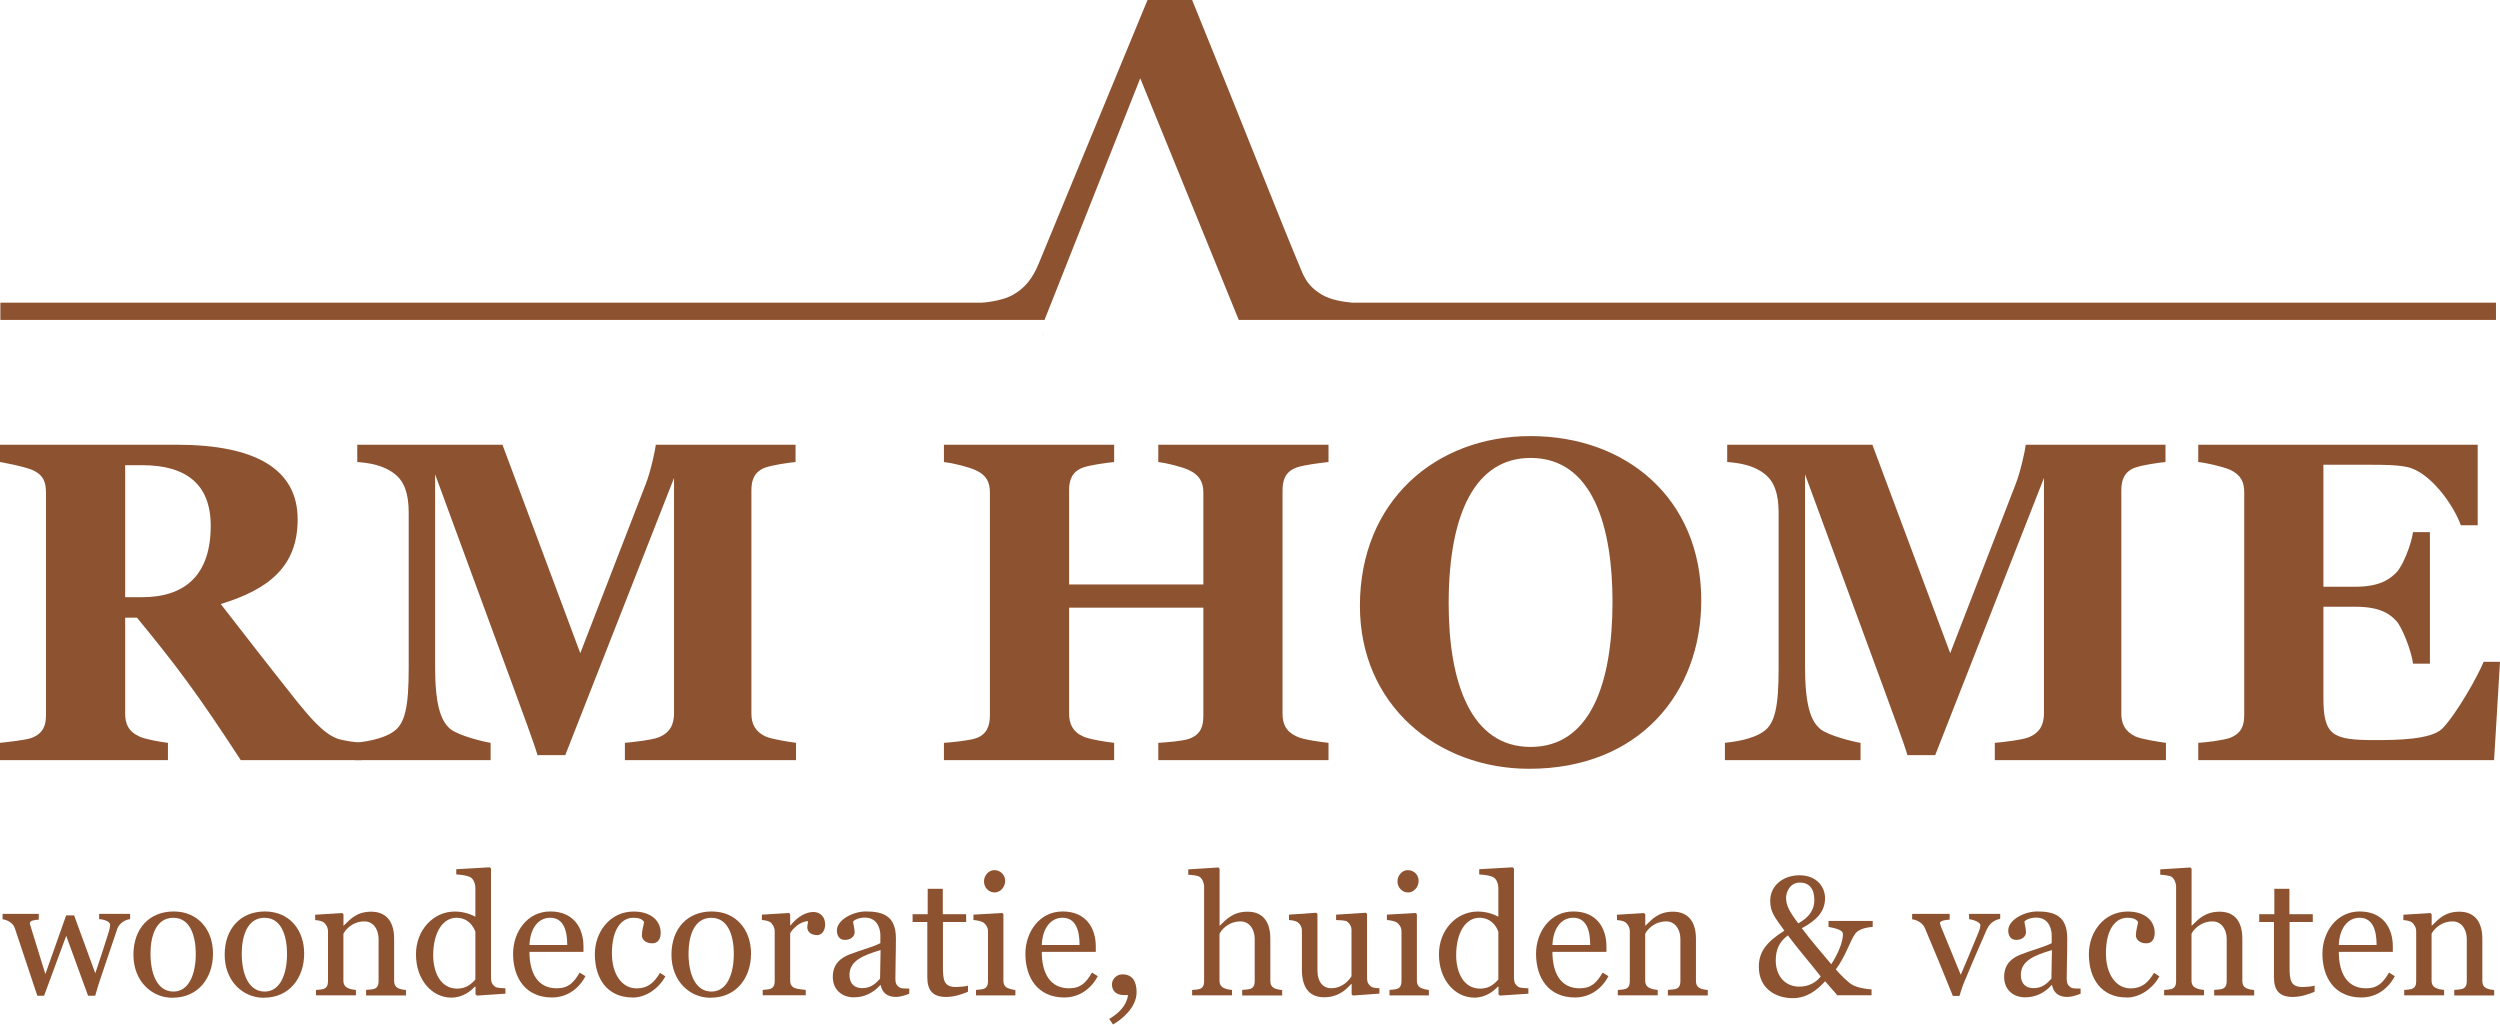
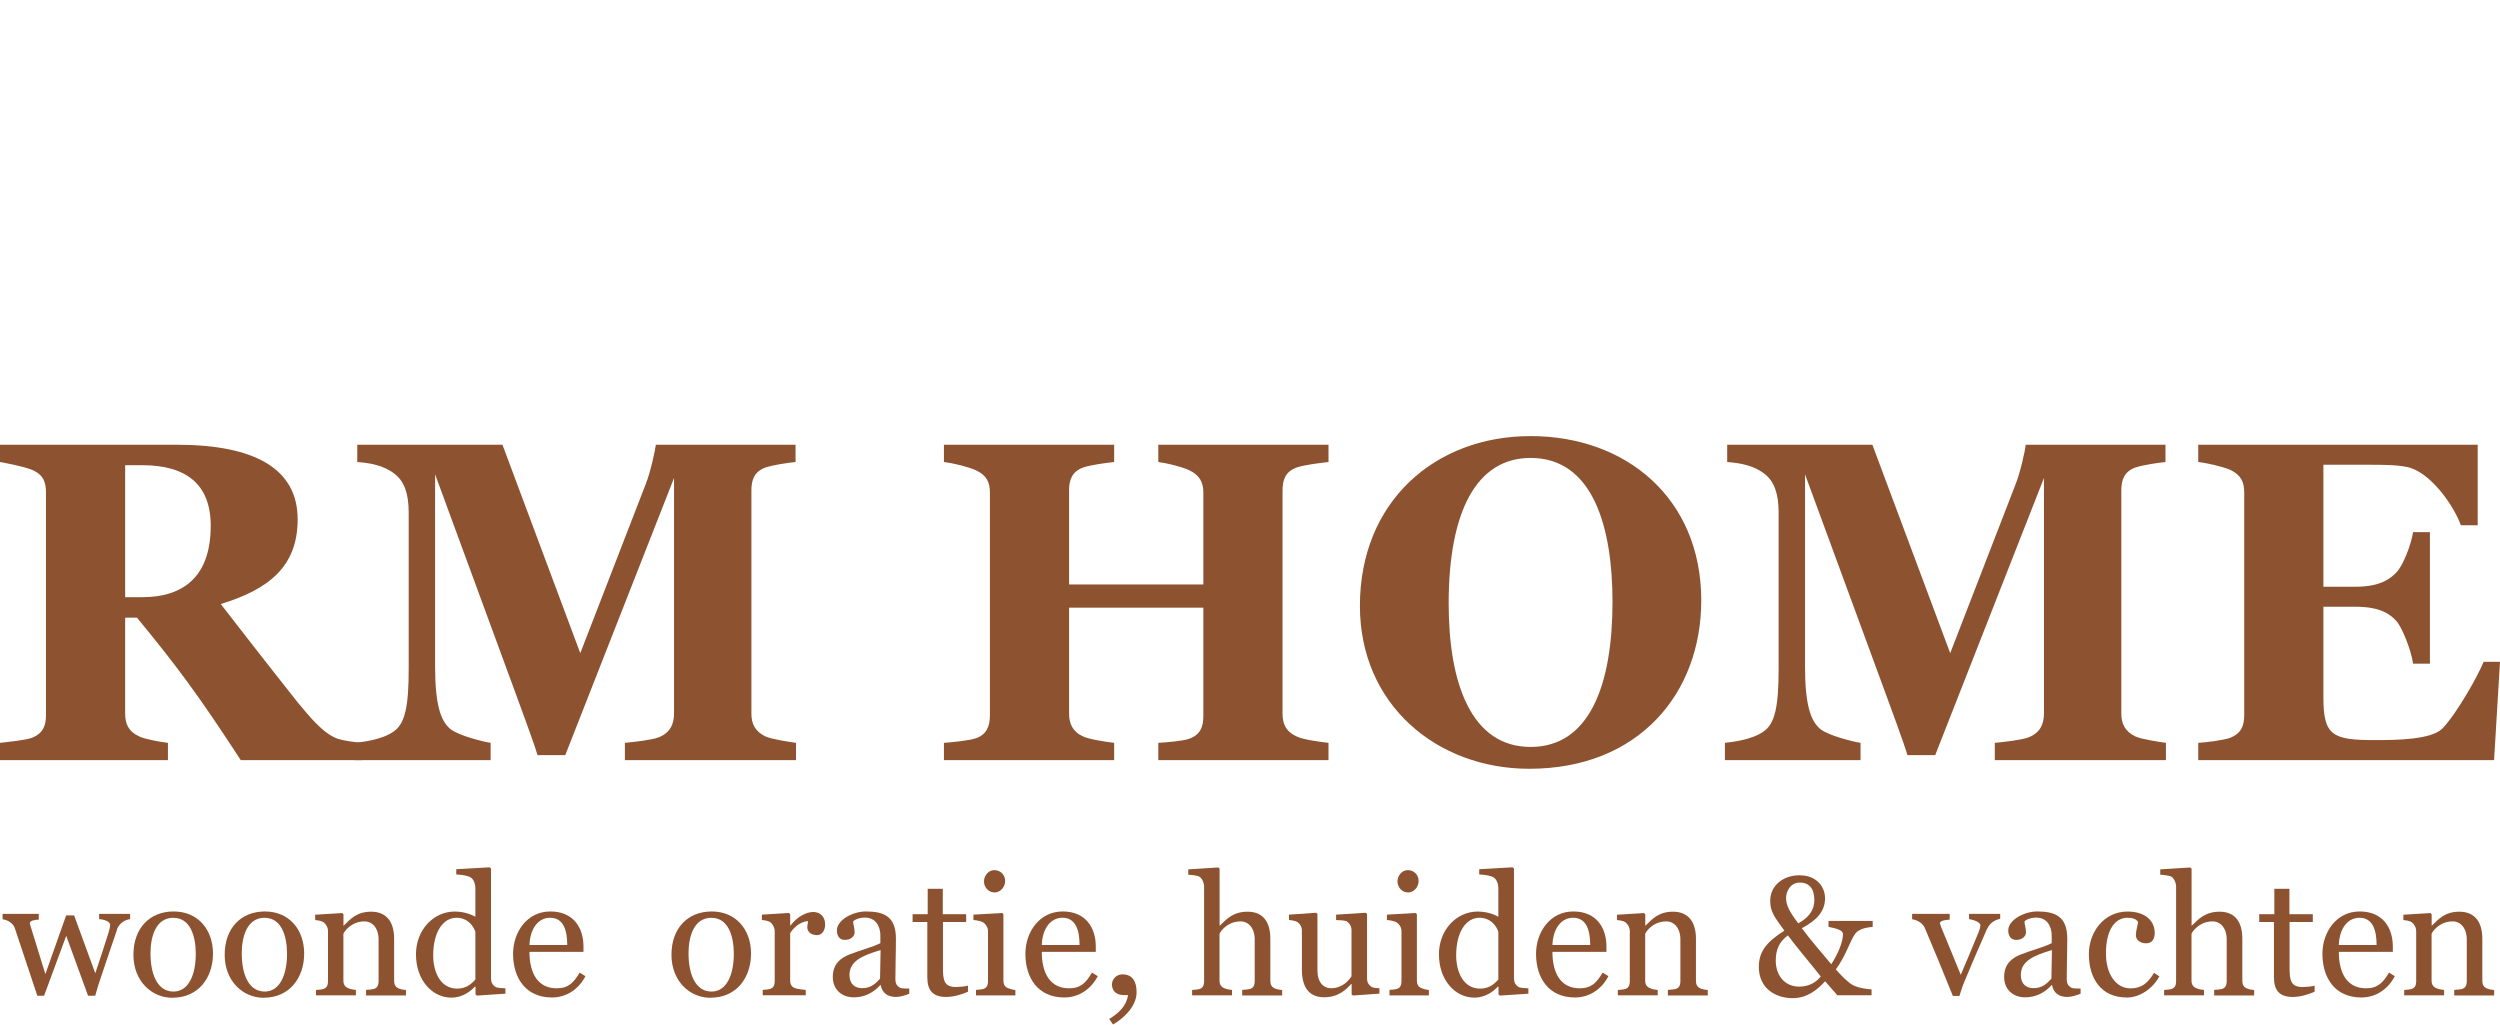
<svg xmlns="http://www.w3.org/2000/svg" id="Layer_2" viewBox="0 0 329.58 135.07">
  <defs>
    <style>.cls-1{fill:none;isolation:isolate;}.cls-2{fill:#8d5230;}</style>
  </defs>
  <g id="Layer_2-2">
    <path class="cls-2" d="m31.74,100.21c-5.7-8.76-8.46-12.42-13.68-18.78h-1.56v12.66c0,1.32.42,2.34,1.86,3,.72.36,2.76.72,3.78.84v2.28H0v-2.28c1.08-.12,3.42-.36,4.2-.66,1.5-.6,1.86-1.62,1.86-3v-29.34c0-1.32-.3-2.34-1.86-3-1.26-.48-3.24-.84-4.2-1.02v-2.28h23.28c10.44,0,15.96,3.24,15.96,9.84,0,6.24-3.84,9.24-10.14,11.16,2.7,3.48,6,7.74,10.14,12.96,1.5,1.8,3.36,4.14,5.28,4.8.9.3,2.52.48,3.18.54v2.28h-15.96Zm-12.96-38.88h-2.28v17.4h2.22c5.7,0,9.06-2.94,9.06-9.42,0-5.52-3.3-7.98-9-7.98Z" />
    <path class="cls-2" d="m82.38,100.21v-2.28c1.26-.12,3.48-.36,4.44-.72,1.5-.6,2.04-1.68,2.04-3.18v-31.02l-14.34,36.54h-3.66c-.36-1.32-2.28-6.48-3-8.46l-10.5-28.56v25.26c0,5.1.72,7.26,2.04,8.34,1.08.84,4.14,1.62,5.28,1.8v2.28h-17.88v-2.28c1.08-.12,3.6-.42,5.1-1.5,1.5-1.02,1.98-3.3,1.98-8.28v-20.58c0-2.52-.6-4.14-1.86-5.1-1.44-1.14-3.3-1.44-4.92-1.56v-2.28h19.14l10.26,27.48,8.64-22.32c.6-1.5,1.26-4.5,1.32-5.16h18.42v2.28c-1.14.12-2.82.36-3.96.72-1.5.54-1.86,1.68-1.86,3v29.46c0,1.32.48,2.34,1.86,3,.78.36,3.12.72,4.02.84v2.28h-22.56Z" />
    <path class="cls-2" d="m152.7,100.21v-2.28c1.08-.06,3.3-.24,4.08-.54,1.5-.54,1.86-1.62,1.86-3v-14.28h-17.7v13.98c0,1.32.48,2.4,1.86,3,.72.36,3,.72,4.08.84v2.28h-22.44v-2.28c.96-.06,3.36-.3,4.2-.6,1.44-.48,1.86-1.62,1.86-3v-29.4c0-1.32-.42-2.28-1.86-2.94-1.08-.48-3.12-.96-4.2-1.08v-2.28h22.44v2.28c-1.08.12-3,.36-4.08.72-1.5.54-1.86,1.68-1.86,3v12.42h17.7v-12.12c0-1.32-.48-2.28-1.86-2.94-1.02-.48-3.06-.96-4.08-1.08v-2.28h22.44v2.28c-1.08.12-3.12.36-4.2.72-1.5.54-1.86,1.68-1.86,3v29.46c0,1.32.42,2.34,1.86,3,.84.42,3.12.72,4.2.84v2.28h-22.44Z" />
    <path class="cls-2" d="m201.6,101.35c-12.12,0-22.32-8.4-22.32-21.48,0-13.74,9.9-22.38,22.5-22.38s22.5,8.22,22.5,21.66c0,12.24-8.22,22.2-22.68,22.2Zm.18-40.98c-7.08,0-10.8,6.96-10.8,19.2,0,10.56,3,18.9,10.8,18.9s10.8-8.22,10.8-19.14c0-9.6-2.46-18.96-10.8-18.96Z" />
    <path class="cls-2" d="m262.98,100.21v-2.28c1.26-.12,3.48-.36,4.44-.72,1.5-.6,2.04-1.68,2.04-3.18v-31.02l-14.34,36.54h-3.66c-.36-1.32-2.28-6.48-3-8.46l-10.5-28.56v25.26c0,5.1.72,7.26,2.04,8.34,1.08.84,4.14,1.62,5.28,1.8v2.28h-17.88v-2.28c1.08-.12,3.6-.42,5.1-1.5,1.5-1.02,1.98-3.3,1.98-8.28v-20.58c0-2.52-.6-4.14-1.86-5.1-1.44-1.14-3.3-1.44-4.92-1.56v-2.28h19.14l10.26,27.48,8.64-22.32c.6-1.5,1.26-4.5,1.32-5.16h18.42v2.28c-1.14.12-2.82.36-3.96.72-1.5.54-1.86,1.68-1.86,3v29.46c0,1.32.48,2.34,1.86,3,.78.36,3.12.72,4.02.84v2.28h-22.56Z" />
    <path class="cls-2" d="m328.8,100.21h-39v-2.28c1.08-.06,3.42-.36,4.2-.66,1.5-.6,1.86-1.62,1.86-3v-29.34c0-1.32-.36-2.28-1.86-3-1.2-.48-3.12-.9-4.2-1.02v-2.28h36.84v10.62h-2.22c-1.02-2.82-4.14-7.08-7.08-7.68-1.38-.3-3.36-.3-5.04-.3h-6v16.08h4.26c3.36,0,4.62-1.14,5.34-1.86.9-.9,1.98-3.72,2.22-5.34h2.22v17.34h-2.22c-.24-1.74-1.44-4.8-2.22-5.64-.78-.84-2.04-1.86-5.34-1.86h-4.26v12c0,4.98,1.2,5.58,6.78,5.58,2.94,0,7.38-.06,8.88-1.5,1.92-1.98,4.74-7.02,5.46-8.82h2.16l-.78,12.96Z" />
    <g id="woondecoratie_huiden_vachten" class="cls-1">
      <g class="cls-1">
        <path class="cls-2" d="m15.43,122.55c-.87,2.59-1.23,3.59-2.12,6.27-.31.92-.47,1.41-.76,2.45h-.94l-2.88-7.9-2.92,7.9h-.89l-2.97-8.92c-.22-.67-1-1.09-1.61-1.16v-.71h4.77v.76c-.51.02-1.18.11-1.18.47,0,.04.04.22.13.49l1.92,6.22,2.74-7.74h1.05l2.79,7.63c.76-2.28,1.2-3.59,1.76-5.4.09-.31.2-.71.2-.98,0-.54-1.12-.76-1.45-.76v-.69h4.08v.69c-.6.07-1.43.49-1.74,1.38Z" />
        <path class="cls-2" d="m22.74,131.54c-2.74,0-5.15-2.19-5.15-5.67s2.12-5.71,5.31-5.71,5.18,2.39,5.18,5.55-1.9,5.82-5.33,5.82Zm.13-10.55c-2.37,0-3.03,2.54-3.03,4.71,0,2.7.89,5.02,3.03,5.02,2.03,0,2.94-2.28,2.94-4.97,0-2.36-.74-4.75-2.94-4.75Z" />
        <path class="cls-2" d="m34.77,131.54c-2.74,0-5.15-2.19-5.15-5.67s2.12-5.71,5.31-5.71,5.17,2.39,5.17,5.55-1.9,5.82-5.33,5.82Zm.13-10.55c-2.37,0-3.03,2.54-3.03,4.71,0,2.7.89,5.02,3.03,5.02,2.03,0,2.94-2.28,2.94-4.97,0-2.36-.74-4.75-2.94-4.75Z" />
        <path class="cls-2" d="m48.26,131.21v-.71c.4-.04.74-.04,1.05-.13.42-.13.6-.49.6-.98v-5.53c0-1.52-.83-2.39-1.85-2.39-1.63,0-2.54,1.12-2.79,1.63v6.18c0,.49.2.8.6.98.33.16.67.2,1.05.25v.71h-5.26v-.71c.4-.04.67-.04.98-.13.42-.13.6-.49.6-.98v-6.63c0-.49-.25-.94-.6-1.2-.27-.16-.69-.25-1.09-.27v-.71l3.57-.22.16.16v1.49h.04c.85-.83,1.7-1.83,3.61-1.83,2.07,0,3.03,1.41,3.03,3.55v5.58c0,.49.18.8.58.98.31.13.58.18.98.22v.71h-5.26Z" />
        <path class="cls-2" d="m62.87,131.25l-.18-.16v-1l-.09-.02c-.49.54-1.56,1.45-3.1,1.45-2.5,0-4.66-2.28-4.66-5.71,0-3.26,2.34-5.64,5.11-5.64,1.45,0,2.45.54,2.72.69v-3.75c0-.6-.22-1.16-.58-1.41-.42-.29-1.29-.38-1.94-.42v-.69l4.4-.25.18.16v14.5c0,.49.2.85.56,1.09.29.18.89.18,1.34.2v.71l-3.75.25Zm-.2-8.41c-.25-.76-1-1.85-2.5-1.85-1.74,0-3.06,1.85-3.06,4.95,0,2.25.98,4.39,3.15,4.39,1.18,0,1.83-.56,2.41-1.2v-6.29Z" />
        <path class="cls-2" d="m72.77,131.5c-3.5,0-5.13-2.61-5.13-5.76,0-2.86,1.85-5.58,4.91-5.58s4.37,2.16,4.37,4.62v.71h-7.12c0,2.74,1.05,4.8,3.59,4.8,1.56,0,2.25-.76,3.03-2.07l.76.47c-.85,1.65-2.43,2.81-4.42,2.81Zm-.25-10.51c-1.47,0-2.63,1.29-2.72,3.59h4.98c0-1.78-.42-3.59-2.25-3.59Z" />
-         <path class="cls-2" d="m83.39,131.5c-3.3,0-4.97-2.45-4.97-5.71,0-2.92,1.99-5.62,5.11-5.62,2.36,0,3.57,1.27,3.57,2.81,0,.74-.31,1.38-1.12,1.38-.87,0-1.36-.51-1.36-1.05,0-.67.25-1.36.29-1.76-.27-.45-.83-.56-1.43-.56-1.34,0-2.81,1.2-2.81,4.71,0,2.63,1.25,4.6,3.26,4.6,1.43,0,2.28-.71,3.08-2.05l.71.47c-.85,1.54-2.5,2.79-4.33,2.79Z" />
        <path class="cls-2" d="m93.67,131.54c-2.74,0-5.15-2.19-5.15-5.67s2.12-5.71,5.31-5.71,5.18,2.39,5.18,5.55-1.9,5.82-5.33,5.82Zm.13-10.55c-2.37,0-3.03,2.54-3.03,4.71,0,2.7.89,5.02,3.03,5.02,2.03,0,2.94-2.28,2.94-4.97,0-2.36-.74-4.75-2.94-4.75Z" />
        <path class="cls-2" d="m107.68,123.27c-.83,0-1.25-.49-1.25-1,0-.31.07-.58.11-.83-1.14.02-2.1,1.09-2.37,1.58v6.25c0,.49.2.83.6.98.38.16,1.03.2,1.45.25v.71h-5.67v-.71c.4-.04.67-.04.98-.13.42-.13.6-.49.6-.98v-6.63c0-.45-.25-.94-.6-1.2-.27-.16-.69-.25-1.09-.27v-.71l3.57-.22.16.16v1.49h.04c.96-1.23,2.12-1.78,3.01-1.78s1.56.62,1.56,1.65c0,.71-.36,1.41-1.12,1.41Z" />
        <path class="cls-2" d="m118.12,131.43c-1.14,0-1.83-.56-2.01-1.56h-.07c-.87.98-2.05,1.61-3.48,1.61-1.63,0-2.77-1.07-2.77-2.68,0-1.78,1.09-2.54,2.25-2.99,1.29-.51,3.03-.96,4.02-1.47v-1.07c0-.42-.16-2.3-2.05-2.3-.74,0-1.34.27-1.54.51,0,.36.2.87.2,1.43,0,.51-.49,1-1.29,1-.76,0-1.05-.6-1.05-1.25,0-1.38,2.1-2.5,3.81-2.5,2.28,0,3.97.58,3.97,3.55,0,2.07-.07,3.46-.07,5.38,0,.56.18.87.6,1.12.25.13.83.11,1.23.11v.69c-.58.22-1.2.42-1.76.42Zm-6.13-2.9c0,1.2.71,1.74,1.67,1.74,1.2,0,1.83-.67,2.36-1.25l.07-3.77c-2.32.69-4.1,1.41-4.1,3.28Z" />
        <path class="cls-2" d="m124.7,131.43c-1.78,0-2.45-.94-2.45-2.59v-7.29h-1.94v-1.03h1.99v-3.35h1.99v3.35h3.08v1.03h-3.06v6c0,1.72.16,2.57,1.74,2.57.38,0,1.23-.07,1.56-.18v.8c-.83.36-1.85.69-2.9.69Z" />
        <path class="cls-2" d="m128.67,131.21v-.71c.4-.04.67-.04.98-.13.42-.13.6-.49.6-.98v-6.63c0-.47-.25-.87-.6-1.14-.27-.18-.92-.31-1.32-.33v-.71l3.79-.22.16.16v8.75c0,.49.2.85.6,1,.33.13.58.2.98.25v.71h-5.2Zm2.41-13.56c-.74,0-1.36-.67-1.36-1.45s.62-1.49,1.36-1.49c.83,0,1.43.65,1.43,1.41,0,.83-.62,1.54-1.43,1.54Z" />
        <path class="cls-2" d="m140.31,131.5c-3.5,0-5.13-2.61-5.13-5.76,0-2.86,1.85-5.58,4.91-5.58s4.37,2.16,4.37,4.62v.71h-7.12c0,2.74,1.05,4.8,3.59,4.8,1.56,0,2.25-.76,3.03-2.07l.76.47c-.85,1.65-2.43,2.81-4.42,2.81Zm-.25-10.51c-1.47,0-2.63,1.29-2.72,3.59h4.98c0-1.78-.42-3.59-2.25-3.59Z" />
        <path class="cls-2" d="m146.74,135.07l-.51-.74c1.23-.74,2.28-1.7,2.48-3.15h-.56c-1.16,0-1.56-.71-1.56-1.41,0-.62.54-1.32,1.38-1.32,1.34,0,1.87.96,1.87,2.36,0,2.05-2.05,3.66-3.1,4.24Z" />
        <path class="cls-2" d="m163.76,131.21v-.71c.4-.04.74-.04,1.05-.13.42-.13.6-.49.6-.98v-5.53c0-1.52-.83-2.39-1.85-2.39-1.63,0-2.54,1.12-2.79,1.63v6.18c0,.49.2.8.6.98.33.16.65.2,1.05.25v.71h-5.26v-.71c.4-.04.67-.04.98-.13.42-.13.6-.49.6-.98v-12.52c0-.49-.25-1.05-.6-1.29-.27-.18-1.09-.25-1.49-.27v-.71l3.97-.25.16.16v7.5h.04c.85-.83,1.74-1.83,3.66-1.83,2.07,0,2.99,1.41,2.99,3.55v5.58c0,.49.18.8.58.98.31.13.58.18.98.22v.71h-5.26Z" />
        <path class="cls-2" d="m178.37,131.25l-.18-.16v-1.36h-.07c-.69.74-1.65,1.74-3.57,1.74-2.07,0-2.92-1.45-2.92-3.64v-5.13c0-.51-.22-.87-.58-1.14-.27-.16-.71-.25-1.12-.27v-.71l3.59-.25.16.16v7.45c0,1.56.8,2.34,1.79,2.34,1.58,0,2.43-1.14,2.7-1.58v-6.09c0-.47-.22-.85-.58-1.12-.25-.16-.87-.18-1.45-.2v-.71l3.9-.25.18.16v8.52c0,.47.2.83.56,1.07.29.18.67.18,1.07.2v.71l-3.48.25Z" />
        <path class="cls-2" d="m183.18,131.21v-.71c.4-.04.67-.04.98-.13.42-.13.6-.49.6-.98v-6.63c0-.47-.25-.87-.6-1.14-.27-.18-.92-.31-1.32-.33v-.71l3.79-.22.16.16v8.75c0,.49.2.85.6,1,.33.13.58.2.98.25v.71h-5.2Zm2.41-13.56c-.74,0-1.36-.67-1.36-1.45s.62-1.49,1.36-1.49c.83,0,1.43.65,1.43,1.41,0,.83-.62,1.54-1.43,1.54Z" />
        <path class="cls-2" d="m197.73,131.25l-.18-.16v-1l-.09-.02c-.49.54-1.56,1.45-3.1,1.45-2.5,0-4.66-2.28-4.66-5.71,0-3.26,2.34-5.64,5.11-5.64,1.45,0,2.45.54,2.72.69v-3.75c0-.6-.22-1.16-.58-1.41-.42-.29-1.29-.38-1.94-.42v-.69l4.4-.25.18.16v14.5c0,.49.2.85.56,1.09.29.18.89.18,1.34.2v.71l-3.75.25Zm-.2-8.41c-.25-.76-1-1.85-2.5-1.85-1.74,0-3.06,1.85-3.06,4.95,0,2.25.98,4.39,3.15,4.39,1.18,0,1.83-.56,2.41-1.2v-6.29Z" />
        <path class="cls-2" d="m207.63,131.5c-3.5,0-5.13-2.61-5.13-5.76,0-2.86,1.85-5.58,4.91-5.58s4.37,2.16,4.37,4.62v.71h-7.12c0,2.74,1.05,4.8,3.59,4.8,1.56,0,2.25-.76,3.03-2.07l.76.47c-.85,1.65-2.43,2.81-4.42,2.81Zm-.25-10.51c-1.47,0-2.63,1.29-2.72,3.59h4.98c0-1.78-.42-3.59-2.25-3.59Z" />
        <path class="cls-2" d="m219.88,131.21v-.71c.4-.04.74-.04,1.05-.13.42-.13.6-.49.6-.98v-5.53c0-1.52-.83-2.39-1.85-2.39-1.63,0-2.54,1.12-2.79,1.63v6.18c0,.49.2.8.6.98.33.16.67.2,1.05.25v.71h-5.26v-.71c.4-.04.67-.04.98-.13.42-.13.6-.49.6-.98v-6.63c0-.49-.25-.94-.6-1.2-.27-.16-.69-.25-1.09-.27v-.71l3.57-.22.16.16v1.49h.04c.85-.83,1.7-1.83,3.61-1.83,2.07,0,3.03,1.41,3.03,3.55v5.58c0,.49.18.8.58.98.31.13.58.18.98.22v.71h-5.26Z" />
        <path class="cls-2" d="m244.59,123.09c-.6.71-1.27,2.99-2.57,4.71.65.76,1.58,1.67,2.14,2.01.67.4,1.92.6,2.57.62v.78h-4.51l-1.61-1.85c-1.03,1.12-2.36,2.23-4.28,2.23-2.19,0-4.46-1.23-4.46-4.13,0-2.03,1.05-3.3,3.37-4.77-1.29-1.78-1.87-2.48-1.87-3.93,0-2.07,1.78-3.37,3.84-3.37,2.41,0,3.39,1.65,3.39,3.03,0,1.76-1.14,2.92-3.06,3.95,1.38,1.85,2.45,3.01,3.88,4.75.89-1.38,1.54-2.9,1.54-3.99,0-.47-.74-.71-1.9-.94v-.78h5.82v.78c-.65.07-1.76.2-2.3.89Zm-8.88.22c-1.16.83-1.61,1.92-1.61,3.32,0,1.94,1.16,3.44,3.1,3.44,1.12,0,2.14-.45,2.83-1.34-1.34-1.72-3.26-3.95-4.33-5.42Zm1.58-6.96c-1.34,0-1.83,1.29-1.83,2.01,0,1,.49,1.9,1.61,3.37,1.45-.8,2.12-1.81,2.12-3.08,0-1.49-.69-2.3-1.9-2.3Z" />
        <path class="cls-2" d="m261.97,122.42c-.92,2.14-1.74,3.95-2.74,6.38-.36.8-.6,1.47-.91,2.5h-.87c-1.65-4.1-2.12-5.22-3.7-8.97-.29-.67-1.03-1.05-1.67-1.14v-.71h4.95v.76c-.51.02-1.29.13-1.29.47,0,.04.09.27.16.49l2.59,6.31c.54-1.25,1.45-3.41,2.28-5.44.13-.33.31-.76.31-1.07,0-.51-1.14-.78-1.49-.83v-.69h4.1v.65c-.62.13-1.32.47-1.7,1.29Z" />
        <path class="cls-2" d="m272.54,131.43c-1.14,0-1.83-.56-2.01-1.56h-.07c-.87.98-2.05,1.61-3.48,1.61-1.63,0-2.77-1.07-2.77-2.68,0-1.78,1.09-2.54,2.25-2.99,1.29-.51,3.03-.96,4.02-1.47v-1.07c0-.42-.16-2.3-2.05-2.3-.74,0-1.34.27-1.54.51,0,.36.2.87.2,1.43,0,.51-.49,1-1.29,1-.76,0-1.05-.6-1.05-1.25,0-1.38,2.1-2.5,3.81-2.5,2.28,0,3.97.58,3.97,3.55,0,2.07-.07,3.46-.07,5.38,0,.56.18.87.6,1.12.25.13.83.11,1.23.11v.69c-.58.22-1.2.42-1.76.42Zm-6.13-2.9c0,1.2.71,1.74,1.67,1.74,1.2,0,1.83-.67,2.36-1.25l.07-3.77c-2.32.69-4.1,1.41-4.1,3.28Z" />
        <path class="cls-2" d="m280.35,131.5c-3.3,0-4.97-2.45-4.97-5.71,0-2.92,1.99-5.62,5.11-5.62,2.36,0,3.57,1.27,3.57,2.81,0,.74-.31,1.38-1.12,1.38-.87,0-1.36-.51-1.36-1.05,0-.67.25-1.36.29-1.76-.27-.45-.83-.56-1.43-.56-1.34,0-2.81,1.2-2.81,4.71,0,2.63,1.25,4.6,3.26,4.6,1.43,0,2.28-.71,3.08-2.05l.71.47c-.85,1.54-2.5,2.79-4.33,2.79Z" />
        <path class="cls-2" d="m291.9,131.21v-.71c.4-.04.74-.04,1.05-.13.42-.13.6-.49.6-.98v-5.53c0-1.52-.83-2.39-1.85-2.39-1.63,0-2.54,1.12-2.79,1.63v6.18c0,.49.2.8.6.98.33.16.65.2,1.05.25v.71h-5.26v-.71c.4-.04.67-.04.98-.13.42-.13.6-.49.6-.98v-12.52c0-.49-.25-1.05-.6-1.29-.27-.18-1.09-.25-1.49-.27v-.71l3.97-.25.16.16v7.5h.04c.85-.83,1.74-1.83,3.66-1.83,2.07,0,2.99,1.41,2.99,3.55v5.58c0,.49.18.8.58.98.31.13.58.18.98.22v.71h-5.26Z" />
        <path class="cls-2" d="m302.23,131.43c-1.78,0-2.45-.94-2.45-2.59v-7.29h-1.94v-1.03h1.99v-3.35h1.99v3.35h3.08v1.03h-3.06v6c0,1.72.16,2.57,1.74,2.57.38,0,1.23-.07,1.56-.18v.8c-.83.36-1.85.69-2.9.69Z" />
        <path class="cls-2" d="m311.3,131.5c-3.5,0-5.13-2.61-5.13-5.76,0-2.86,1.85-5.58,4.91-5.58s4.37,2.16,4.37,4.62v.71h-7.12c0,2.74,1.05,4.8,3.59,4.8,1.56,0,2.25-.76,3.03-2.07l.76.47c-.85,1.65-2.43,2.81-4.42,2.81Zm-.25-10.51c-1.47,0-2.63,1.29-2.72,3.59h4.98c0-1.78-.42-3.59-2.25-3.59Z" />
        <path class="cls-2" d="m323.55,131.21v-.71c.4-.04.74-.04,1.05-.13.42-.13.6-.49.6-.98v-5.53c0-1.52-.83-2.39-1.85-2.39-1.63,0-2.54,1.12-2.79,1.63v6.18c0,.49.2.8.6.98.33.16.67.2,1.05.25v.71h-5.26v-.71c.4-.04.67-.04.98-.13.42-.13.6-.49.6-.98v-6.63c0-.49-.25-.94-.6-1.2-.27-.16-.69-.25-1.09-.27v-.71l3.57-.22.16.16v1.49h.04c.85-.83,1.7-1.83,3.61-1.83,2.07,0,3.03,1.41,3.03,3.55v5.58c0,.49.18.8.58.98.31.13.58.18.98.22v.71h-5.26Z" />
      </g>
    </g>
-     <path class="cls-2" d="m137.7,43.61c-.08.19-.16.39-.23.6h-.01s.24-.6.24-.6Z" />
-     <path class="cls-2" d="m178.22,39.9c-1.2-.12-2.76-.36-3.9-1.02-1.44-.84-2.1-1.74-2.64-2.94-2.64-6.24-7.92-19.74-14.52-35.94h-5.88l-14.34,34.74c-.78,1.92-1.8,3.24-3.42,4.14-1.02.6-2.94.96-4.08,1.02H.05v2.28h137.65l12.62-31.86,12.99,31.86h165.74v-2.28h-150.83Z" />
  </g>
</svg>